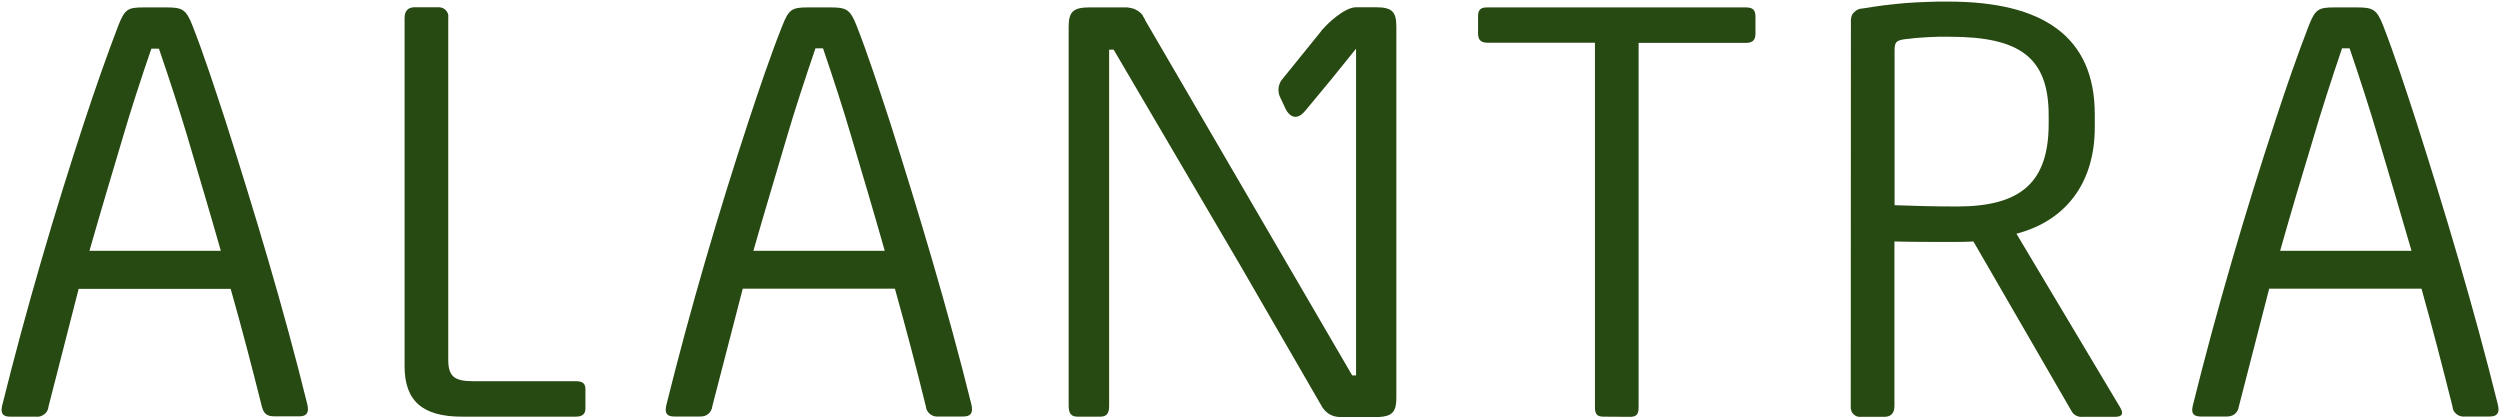
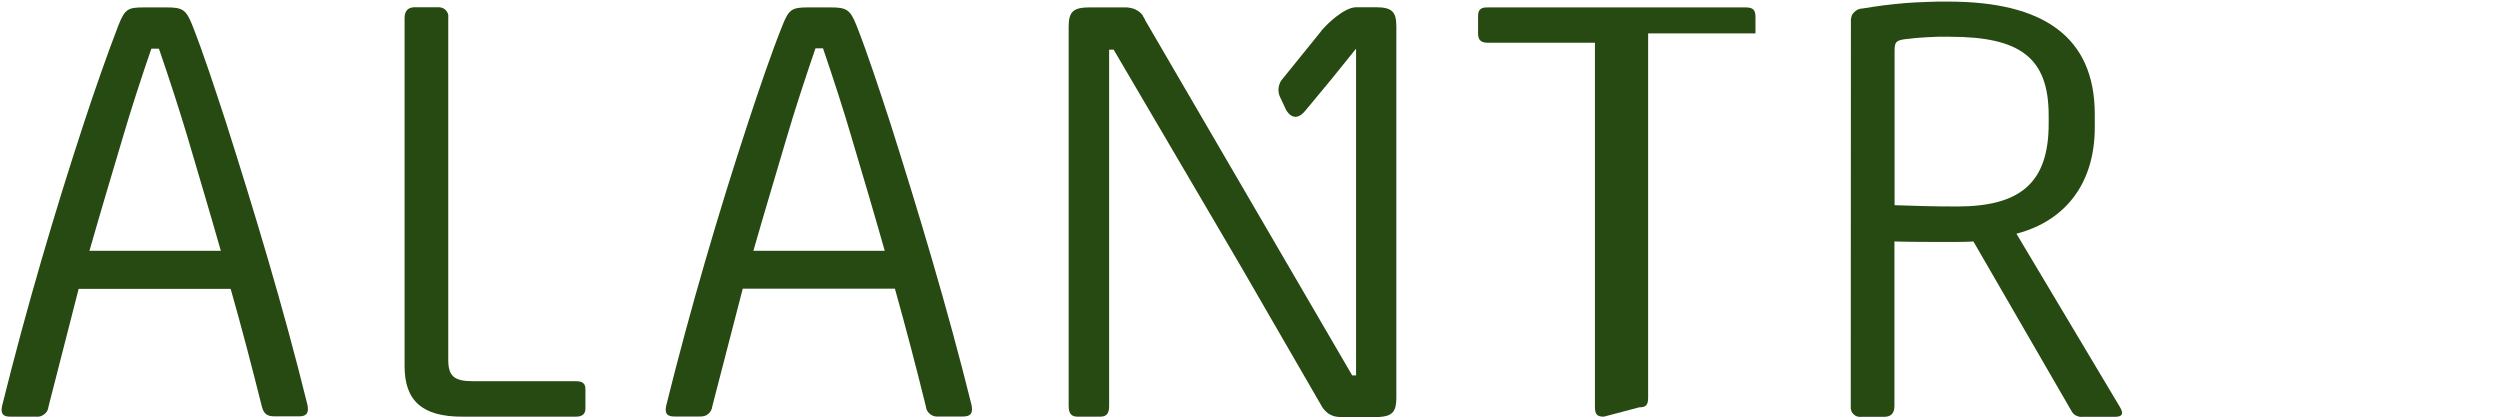
<svg xmlns="http://www.w3.org/2000/svg" version="1.2" viewBox="0 0 1551 259" width="1551" height="259">
  <style>.a{fill:#274912}</style>
  <path fill-rule="evenodd" class="a" d="m103.3 4.6c9.8 0 12.1 1.2 16 11 7.1 18 14.1 39.6 20.8 60 17.6 55.3 35.8 115.3 50.6 175.4 1.1 5.1-0.4 7.3-5.1 7.3h-15.3c-4.7 0-6.7-1.6-7.9-6.3-6.2-24.8-12.5-48.9-19.3-72.8h-94.3l-18.7 73q-0.1 1.4-0.8 2.7-0.7 1.3-1.8 2.1-1.2 0.9-2.5 1.3-1.4 0.4-2.9 0.2h-15.7c-4.3 0-6.2-1.6-5.1-6.7 14.9-60.1 32.8-120.9 51-176.2 6.7-20.4 14.3-42 21.2-60 4-9.9 5.8-11 15.6-11zm-47.8 151h81.5c-6.6-23.3-14.1-48.2-20.7-70.7-4.4-14.8-11.4-36.5-17.7-54.7h-4.7c-6.3 18.2-13.3 39.9-17.6 54.7-6.7 22.5-14.1 47.2-20.8 70.7z" />
  <path class="a" d="m278.1 223.2c0 10.1 3.6 13.3 15.3 13.3h63.9c4.3 0 5.9 1.5 5.9 5.1v11.8c0 3.1-1.6 5.1-5.9 5.1h-70.6c-24.7 0-35.7-9.8-35.7-31.4v-215.9c0-4.7 2.4-6.7 6.3-6.7h14.1c0.9-0.1 1.9 0 2.7 0.3 0.9 0.3 1.7 0.7 2.3 1.4 0.7 0.6 1.2 1.4 1.5 2.3 0.3 0.9 0.3 1.8 0.2 2.7z" />
  <path fill-rule="evenodd" class="a" d="m515.3 4.6c9.7 0 12.1 1.2 16 11 7.1 18 14.1 39.6 20.8 60 17.6 55.4 35.7 115.4 50.6 175.5 1.1 5.1-0.4 7.3-5.1 7.3h-15.3q-1.4 0.2-2.8-0.2-1.4-0.4-2.5-1.3-1.1-0.9-1.8-2.1-0.7-1.3-0.8-2.7c-6.2-25.1-12.5-49.1-19.2-73h-94.4l-18.9 73q-0.1 1.4-0.8 2.6-0.7 1.3-1.8 2.2-1.1 0.9-2.4 1.2-1.4 0.4-2.8 0.3h-15.7c-4.3 0-6.2-1.6-5.1-6.7 14.9-60.1 32.8-120.9 51-176.2 6.7-20.3 14-41.9 21.2-59.9 3.9-9.8 5.9-11 15.7-11zm-47.9 151h81.5c-6.6-23.3-14-48.2-20.7-70.7-4.3-14.9-11.3-36.5-17.6-54.9h-4.7c-6.3 18.4-13.4 40.1-17.7 54.9-6.6 22.5-14.1 47.2-20.8 70.7z" />
-   <path class="a" d="m995 258.5c-3.9 0-5.5-1.2-5.5-5.9v-226.1h-66.6c-4.7 0-5.9-2.3-5.9-5.8v-11c0-5.1 3.7-5.1 5.9-5.1h160.3c4.7 0 5.9 2 5.9 5.9v10.2c0 3.6-1.2 5.9-5.9 5.9h-66.6v226.1c0 4.7-1.6 5.9-5.5 5.9z" />
+   <path class="a" d="m995 258.5c-3.9 0-5.5-1.2-5.5-5.9v-226.1h-66.6c-4.7 0-5.9-2.3-5.9-5.8v-11c0-5.1 3.7-5.1 5.9-5.1h160.3c4.7 0 5.9 2 5.9 5.9v10.2h-66.6v226.1c0 4.7-1.6 5.9-5.5 5.9z" />
  <path fill-rule="evenodd" class="a" d="m1148.3 13.5c-0.1-1 0-2 0.3-3 0.2-1 0.7-1.9 1.4-2.6 0.7-0.8 1.5-1.4 2.4-1.9 0.9-0.4 1.9-0.7 2.9-0.7q6.7-1.1 13.4-2 6.7-0.8 13.4-1.4 6.7-0.5 13.5-0.7 6.7-0.3 13.4-0.2c58.3 0 90.6 21.6 90.6 69.9v8.2c0 33.7-17.3 57.7-48.6 65.9l64.3 107.7c2.3 3.9 1.5 5.9-3.2 5.9h-20.3q-1 0.1-2-0.1-1-0.3-1.9-0.7-0.9-0.5-1.6-1.2-0.7-0.8-1.2-1.7l-60.8-105.1c-4.7 0.3-9.4 0.3-14.5 0.3-12.2 0-24.7 0-34.5-0.3v102.1c0 4.7-2.4 6.7-6.3 6.7h-14.1c-0.9 0.1-1.8 0-2.7-0.2-0.9-0.3-1.7-0.8-2.3-1.5-0.7-0.6-1.2-1.4-1.4-2.3-0.3-0.9-0.4-1.8-0.3-2.7zm27.1 113.8c10.2 0.4 24.3 0.8 38.8 0.8 39.2 0 56.8-14.6 56.8-51.4v-5.1c0-36.1-18-48.8-61.5-48.8q-3.6 0-7.1 0-3.5 0.1-7.1 0.3-3.5 0.2-7 0.5-3.6 0.4-7.1 0.8c-5 0.8-5.8 2-5.8 7.1z" />
-   <path fill-rule="evenodd" class="a" d="m1462.3 4.6c9.8 0 12.2 1.2 16.1 11 7 18 14.1 39.6 20.7 60 17.7 55.4 35.7 115.4 50.6 175.5 1.2 5.1-0.4 7.3-5.1 7.3h-15.3q-1.4 0.2-2.8-0.2-1.4-0.4-2.5-1.3-1.1-0.9-1.8-2.1-0.6-1.3-0.7-2.7c-6.3-25.1-12.5-49.1-19.2-73h-94.5l-18.8 73q-0.2 1.4-0.8 2.6-0.7 1.3-1.8 2.2-1.1 0.9-2.5 1.2-1.3 0.4-2.7 0.3h-15.7c-4.4 0-6.3-1.6-5.1-6.7 14.9-60.1 32.8-120.9 51-176.2 6.6-20.3 14.1-41.9 21.1-59.9 3.9-9.8 5.9-11 15.7-11zm-47.7 151h81.5c-6.7-23.1-14.1-48.2-20.8-70.6-4.3-14.9-11.3-36.5-17.6-55h-4.7c-6.3 18.5-13.3 40.2-17.6 55-6.8 22.4-14.2 47.1-20.8 70.6z" />
  <path class="a" d="m866.3 26v-9.7c0-9.4-3.1-11.8-12.9-11.8h-12c-7.9 0-19 11.7-19 11.7q-0.4 0.5-0.8 0.9-0.5 0.5-0.9 0.9-0.4 0.5-0.8 0.9-0.3 0.5-0.7 1l-24.2 29.9q-0.8 1.1-1.2 2.4-0.5 1.2-0.6 2.6-0.1 1.4 0.1 2.7 0.2 1.3 0.8 2.6l3.7 7.9c0 0 4.7 9.6 12 0.7l16-19.3 15.5-19.2v65.6 137.1h-2.4l-128.4-220.3q-0.1-0.4-0.3-0.8-0.2-0.3-0.4-0.6-0.2-0.4-0.4-0.7-0.2-0.4-0.4-0.7v-0.2q-0.2-0.2-0.3-0.4-0.2-0.2-0.4-0.4-0.2-0.2-0.3-0.4-0.2-0.2-0.4-0.4-0.9-0.8-1.9-1.4-1.1-0.7-2.2-1.1-1.1-0.4-2.3-0.6-1.2-0.3-2.4-0.3h-22.8c-9.8 0-13 2.4-13 11.8v235.4c0 4.7 1.6 6.7 5.5 6.7h14.1c4 0 5.5-2 5.5-6.7v-221h2.8l78.2 133.2 51.3 88.7q0.8 1.3 2 2.4 1.1 1.1 2.4 1.9 1.3 0.7 2.8 1.2 1.5 0.4 3.1 0.5h25.1c7.8-0.5 10.5-3.2 10.5-11.7v-140.9-80.2z" />
</svg>